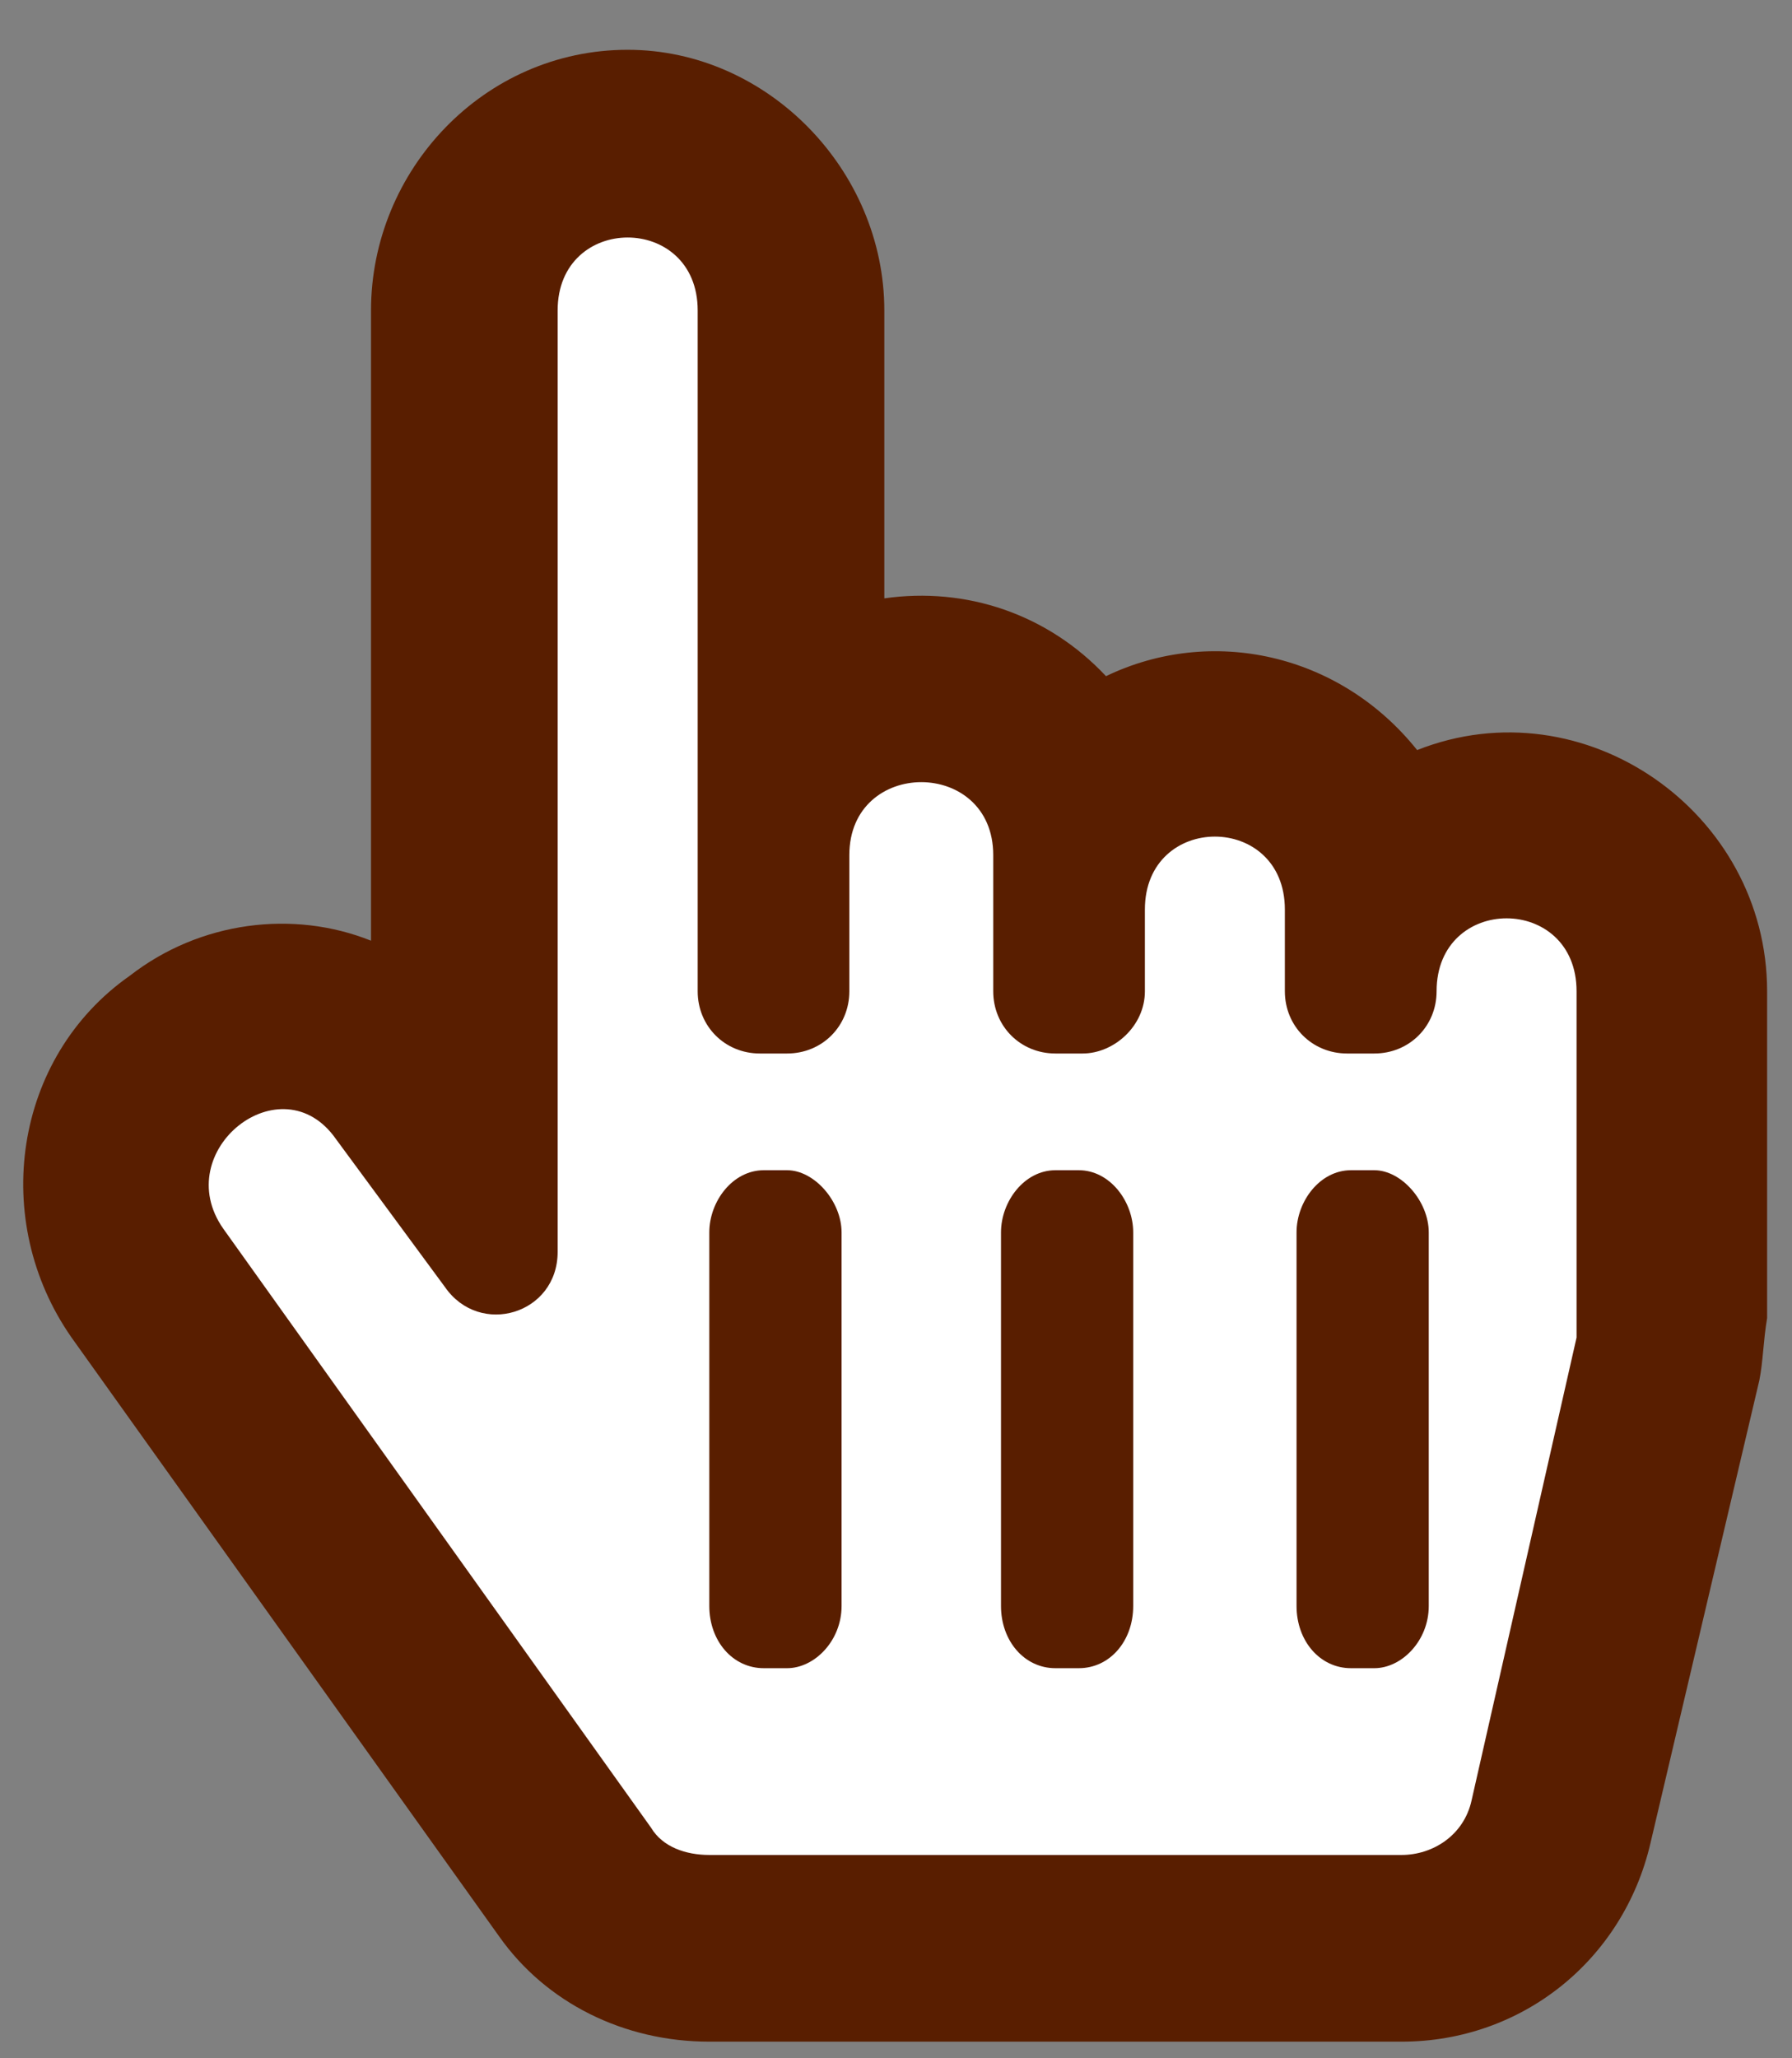
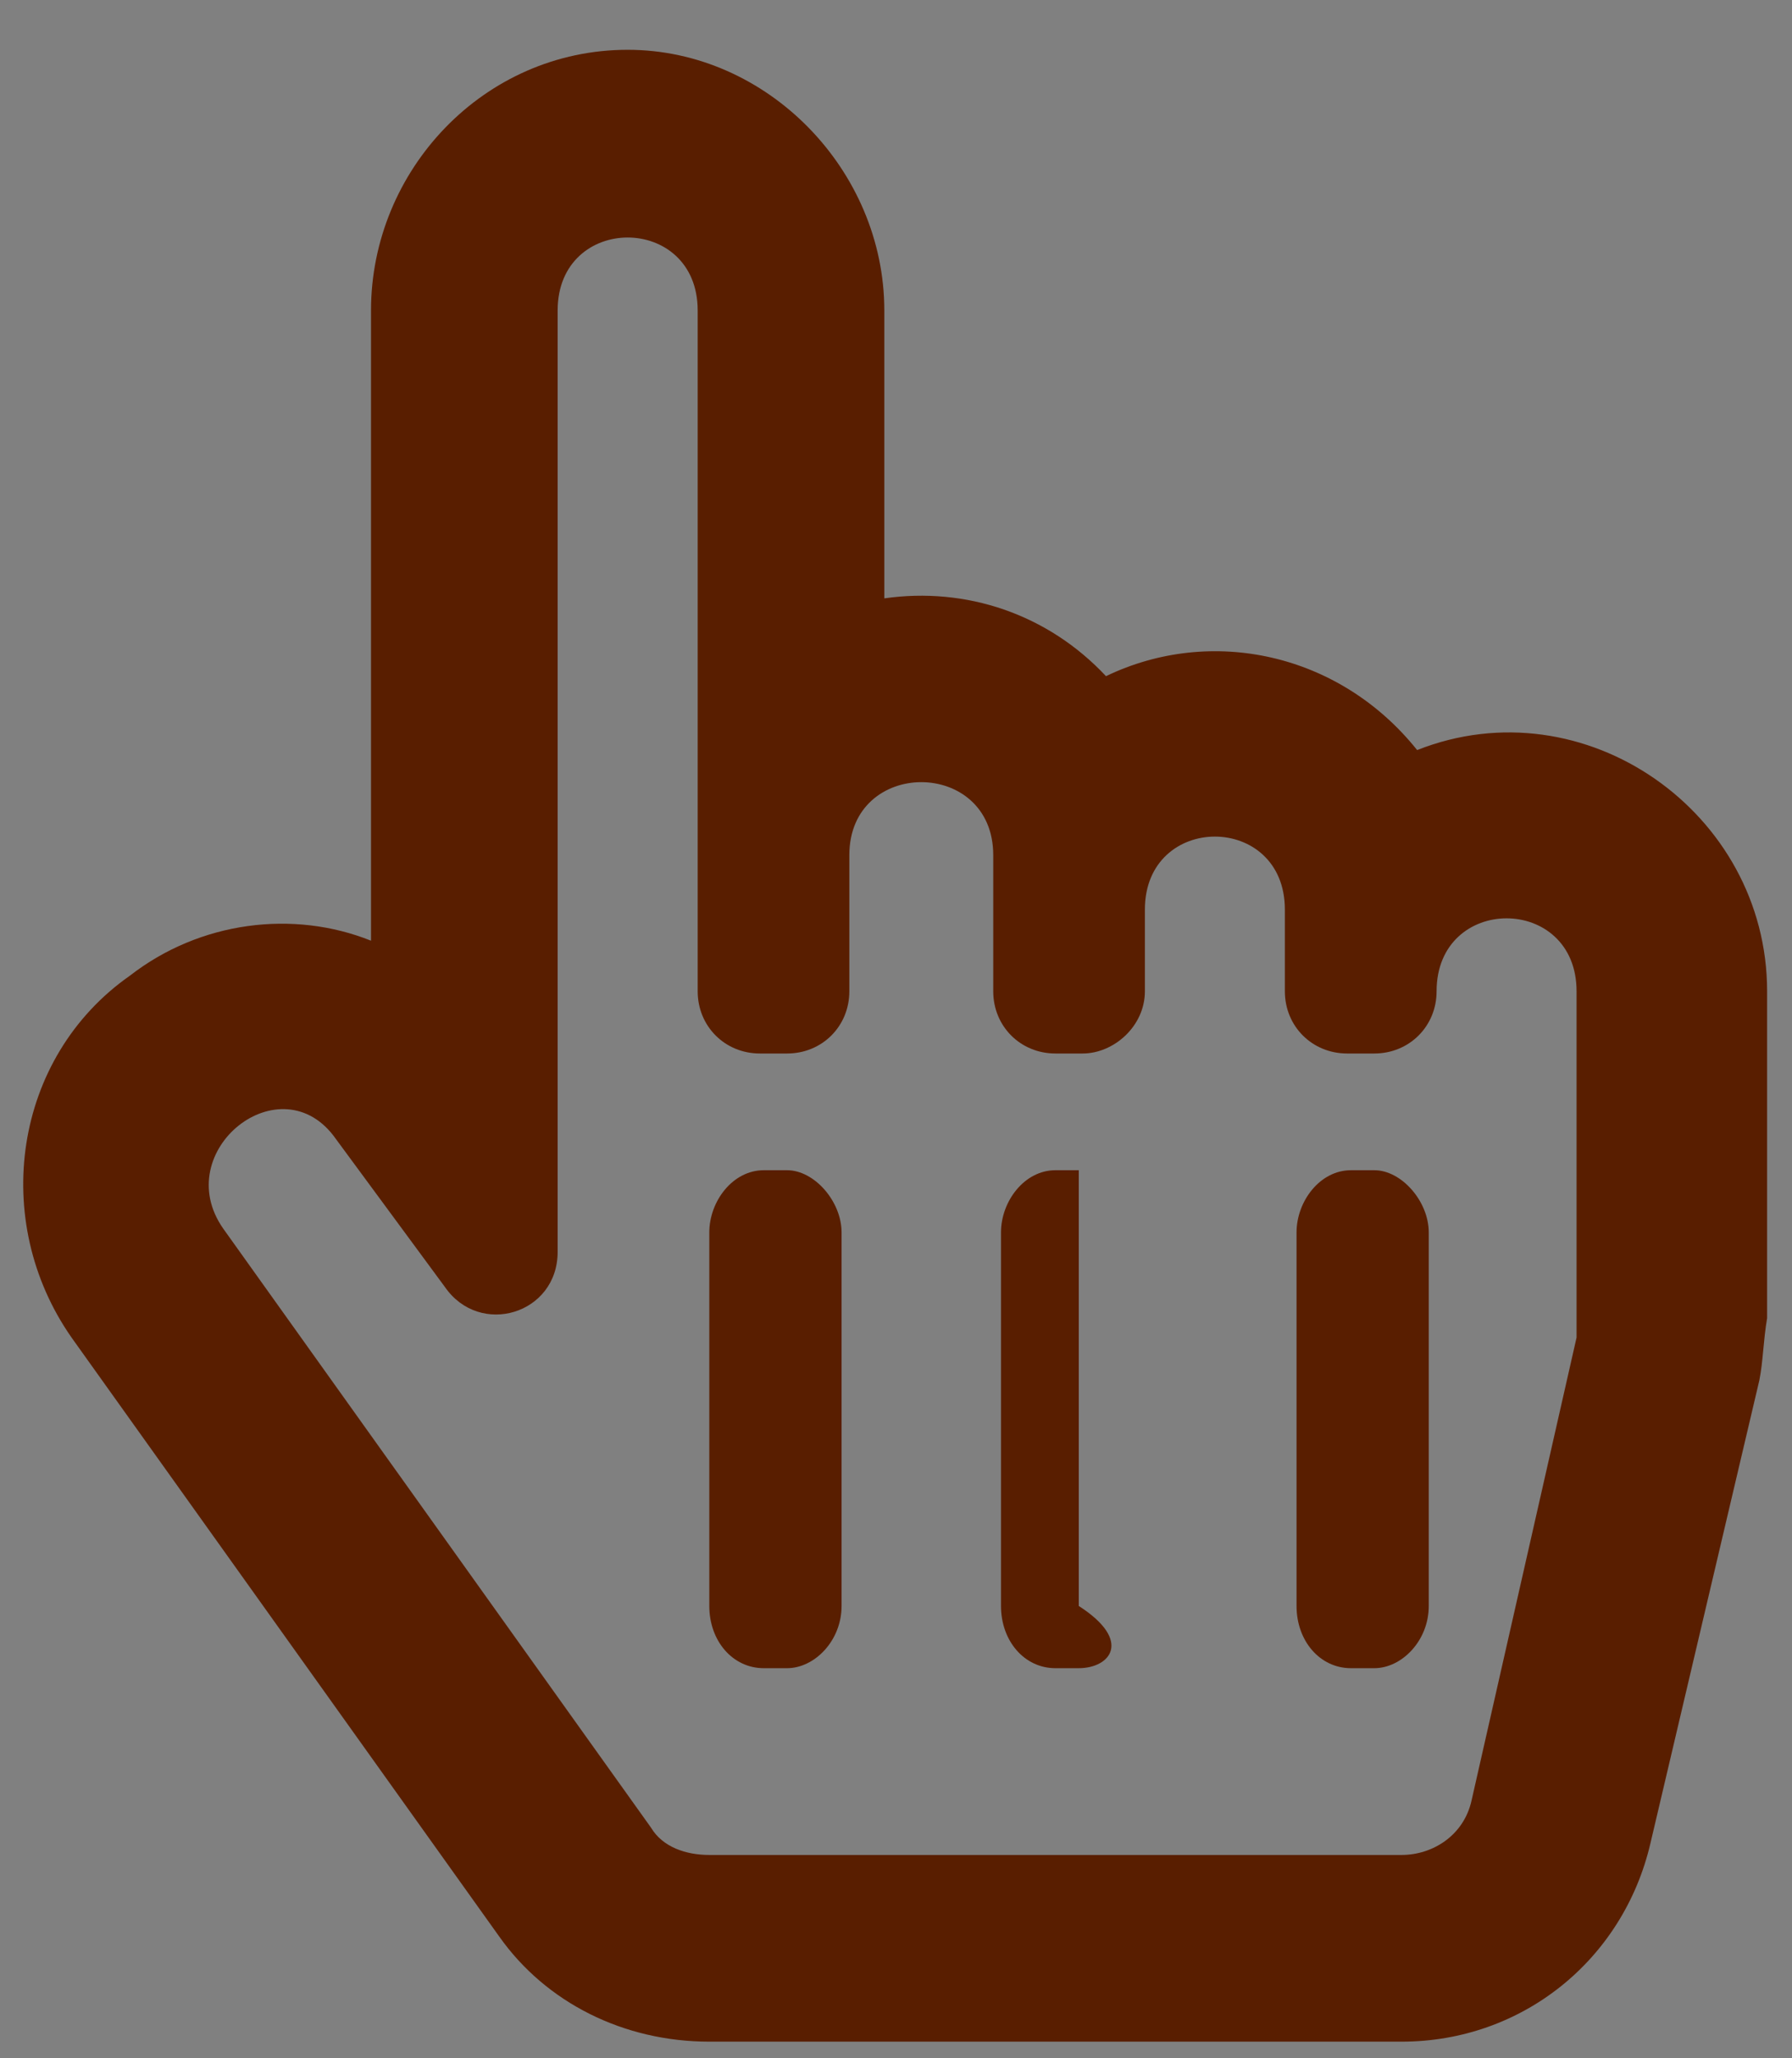
<svg xmlns="http://www.w3.org/2000/svg" width="27" height="31" viewBox="0 0 27 31" fill="none">
  <rect x="0" y="0" width="27" height="31" fill="#808080" stroke="none" />
-   <path d="M7 5V17L5.912 15.912C5.097 15.097 3.813 14.991 2.875 15.661C1.832 16.405 1.575 17.846 2.296 18.905L8.607 28.187C9.166 29.008 10.095 29.5 11.088 29.5H20.187C21.55 29.5 22.742 28.581 23.089 27.264L24.901 20.375C24.967 20.126 25 19.869 25 19.612V14.808C25 13.745 24.277 12.819 23.246 12.562L23 12.5C21.895 12.224 20.776 12.895 20.5 14V13.692C20.5 12.655 19.914 11.707 18.987 11.243C17.751 10.626 16.27 11.38 16.043 12.742L16 13C16 11.407 14.604 10.175 13.023 10.372L12 10.5V5C12 3.619 10.881 2.5 9.5 2.5C8.119 2.5 7 3.619 7 5Z" fill="white" />
-   <path d="M21.352 11.297C23.871 10.301 26.625 12.234 26.625 14.93V19.852C26.566 20.203 26.566 20.496 26.508 20.789L24.867 27.762C24.457 29.52 22.933 30.75 21.117 30.75H10.687C9.398 30.75 8.227 30.164 7.523 29.168L1.078 20.145C-0.152 18.387 0.199 15.926 1.957 14.695C3.012 13.875 4.418 13.699 5.59 14.168V4.676C5.59 2.566 7.289 0.75 9.457 0.75C11.566 0.75 13.324 2.566 13.324 4.676V9.012C14.555 8.836 15.785 9.246 16.664 10.184C18.246 9.422 20.18 9.832 21.352 11.297ZM5.062 17.156C4.242 15.984 2.543 17.332 3.363 18.504L9.809 27.527C9.984 27.82 10.336 27.938 10.687 27.938H21.117C21.586 27.938 22.055 27.645 22.172 27.117L23.754 20.145C23.754 20.027 23.754 19.969 23.754 19.852V14.93C23.754 13.465 21.645 13.465 21.645 14.93C21.645 15.457 21.234 15.867 20.707 15.867H20.297C19.77 15.867 19.359 15.457 19.359 14.93V13.699C19.359 12.234 17.25 12.234 17.25 13.699V14.93C17.25 15.457 16.781 15.867 16.312 15.867H15.902C15.375 15.867 14.965 15.457 14.965 14.93V12.879C14.965 11.414 12.797 11.414 12.797 12.879V14.93C12.797 15.457 12.387 15.867 11.859 15.867H11.449C10.922 15.867 10.512 15.457 10.512 14.93V4.676C10.512 3.211 8.402 3.211 8.402 4.676V18.855C8.402 19.793 7.23 20.145 6.703 19.383L5.062 17.156ZM10.687 24.188V18.562C10.687 18.094 11.039 17.625 11.508 17.625H11.859C12.27 17.625 12.68 18.094 12.68 18.562V24.188C12.68 24.715 12.27 25.125 11.859 25.125H11.508C11.039 25.125 10.687 24.715 10.687 24.188ZM15.082 24.188V18.562C15.082 18.094 15.434 17.625 15.902 17.625H16.254C16.723 17.625 17.074 18.094 17.074 18.562V24.188C17.074 24.715 16.723 25.125 16.254 25.125H15.902C15.434 25.125 15.082 24.715 15.082 24.188ZM19.535 24.188V18.562C19.535 18.094 19.887 17.625 20.355 17.625H20.707C21.117 17.625 21.527 18.094 21.527 18.562V24.188C21.527 24.715 21.117 25.125 20.707 25.125H20.355C19.887 25.125 19.535 24.715 19.535 24.188Z" fill="#591E00" />
+   <path d="M21.352 11.297C23.871 10.301 26.625 12.234 26.625 14.93V19.852C26.566 20.203 26.566 20.496 26.508 20.789L24.867 27.762C24.457 29.52 22.933 30.75 21.117 30.75H10.687C9.398 30.75 8.227 30.164 7.523 29.168L1.078 20.145C-0.152 18.387 0.199 15.926 1.957 14.695C3.012 13.875 4.418 13.699 5.59 14.168V4.676C5.59 2.566 7.289 0.75 9.457 0.75C11.566 0.75 13.324 2.566 13.324 4.676V9.012C14.555 8.836 15.785 9.246 16.664 10.184C18.246 9.422 20.18 9.832 21.352 11.297ZM5.062 17.156C4.242 15.984 2.543 17.332 3.363 18.504L9.809 27.527C9.984 27.82 10.336 27.938 10.687 27.938H21.117C21.586 27.938 22.055 27.645 22.172 27.117L23.754 20.145C23.754 20.027 23.754 19.969 23.754 19.852V14.93C23.754 13.465 21.645 13.465 21.645 14.93C21.645 15.457 21.234 15.867 20.707 15.867H20.297C19.77 15.867 19.359 15.457 19.359 14.93V13.699C19.359 12.234 17.25 12.234 17.25 13.699V14.93C17.25 15.457 16.781 15.867 16.312 15.867H15.902C15.375 15.867 14.965 15.457 14.965 14.93V12.879C14.965 11.414 12.797 11.414 12.797 12.879V14.93C12.797 15.457 12.387 15.867 11.859 15.867H11.449C10.922 15.867 10.512 15.457 10.512 14.93V4.676C10.512 3.211 8.402 3.211 8.402 4.676V18.855C8.402 19.793 7.23 20.145 6.703 19.383L5.062 17.156ZM10.687 24.188V18.562C10.687 18.094 11.039 17.625 11.508 17.625H11.859C12.27 17.625 12.68 18.094 12.68 18.562V24.188C12.68 24.715 12.27 25.125 11.859 25.125H11.508C11.039 25.125 10.687 24.715 10.687 24.188ZM15.082 24.188V18.562C15.082 18.094 15.434 17.625 15.902 17.625H16.254V24.188C17.074 24.715 16.723 25.125 16.254 25.125H15.902C15.434 25.125 15.082 24.715 15.082 24.188ZM19.535 24.188V18.562C19.535 18.094 19.887 17.625 20.355 17.625H20.707C21.117 17.625 21.527 18.094 21.527 18.562V24.188C21.527 24.715 21.117 25.125 20.707 25.125H20.355C19.887 25.125 19.535 24.715 19.535 24.188Z" fill="#591E00" />
</svg>